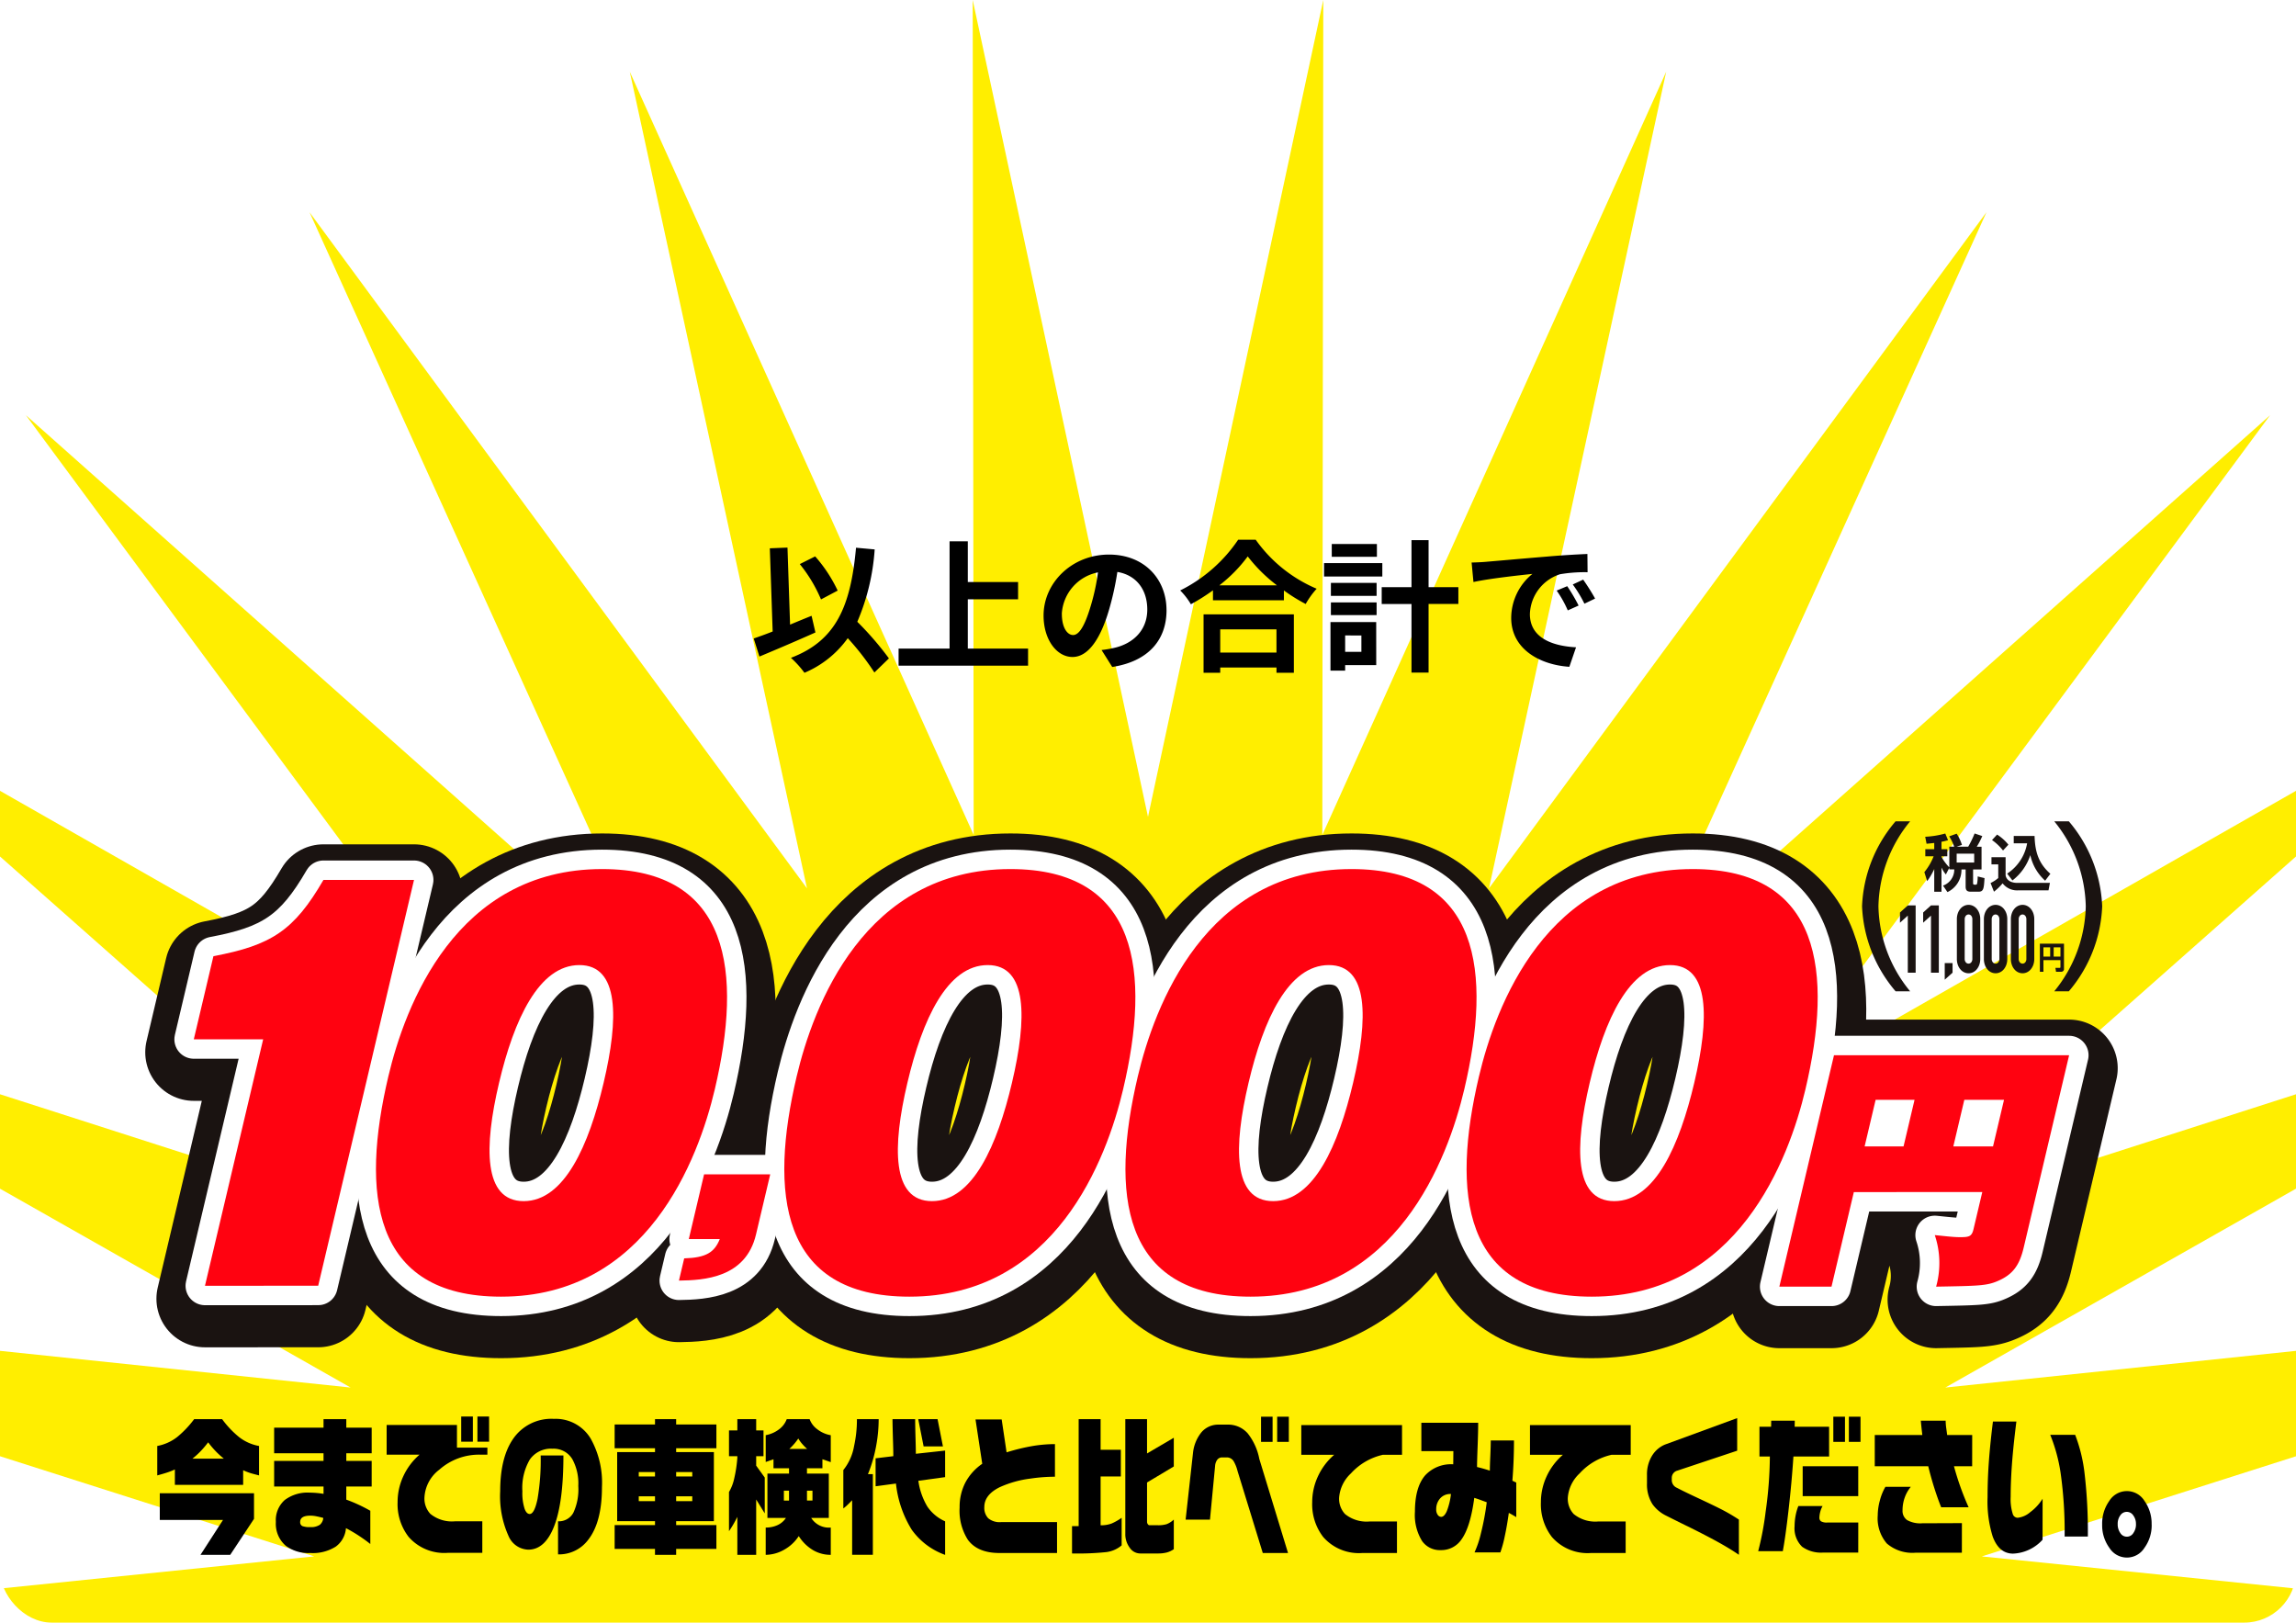
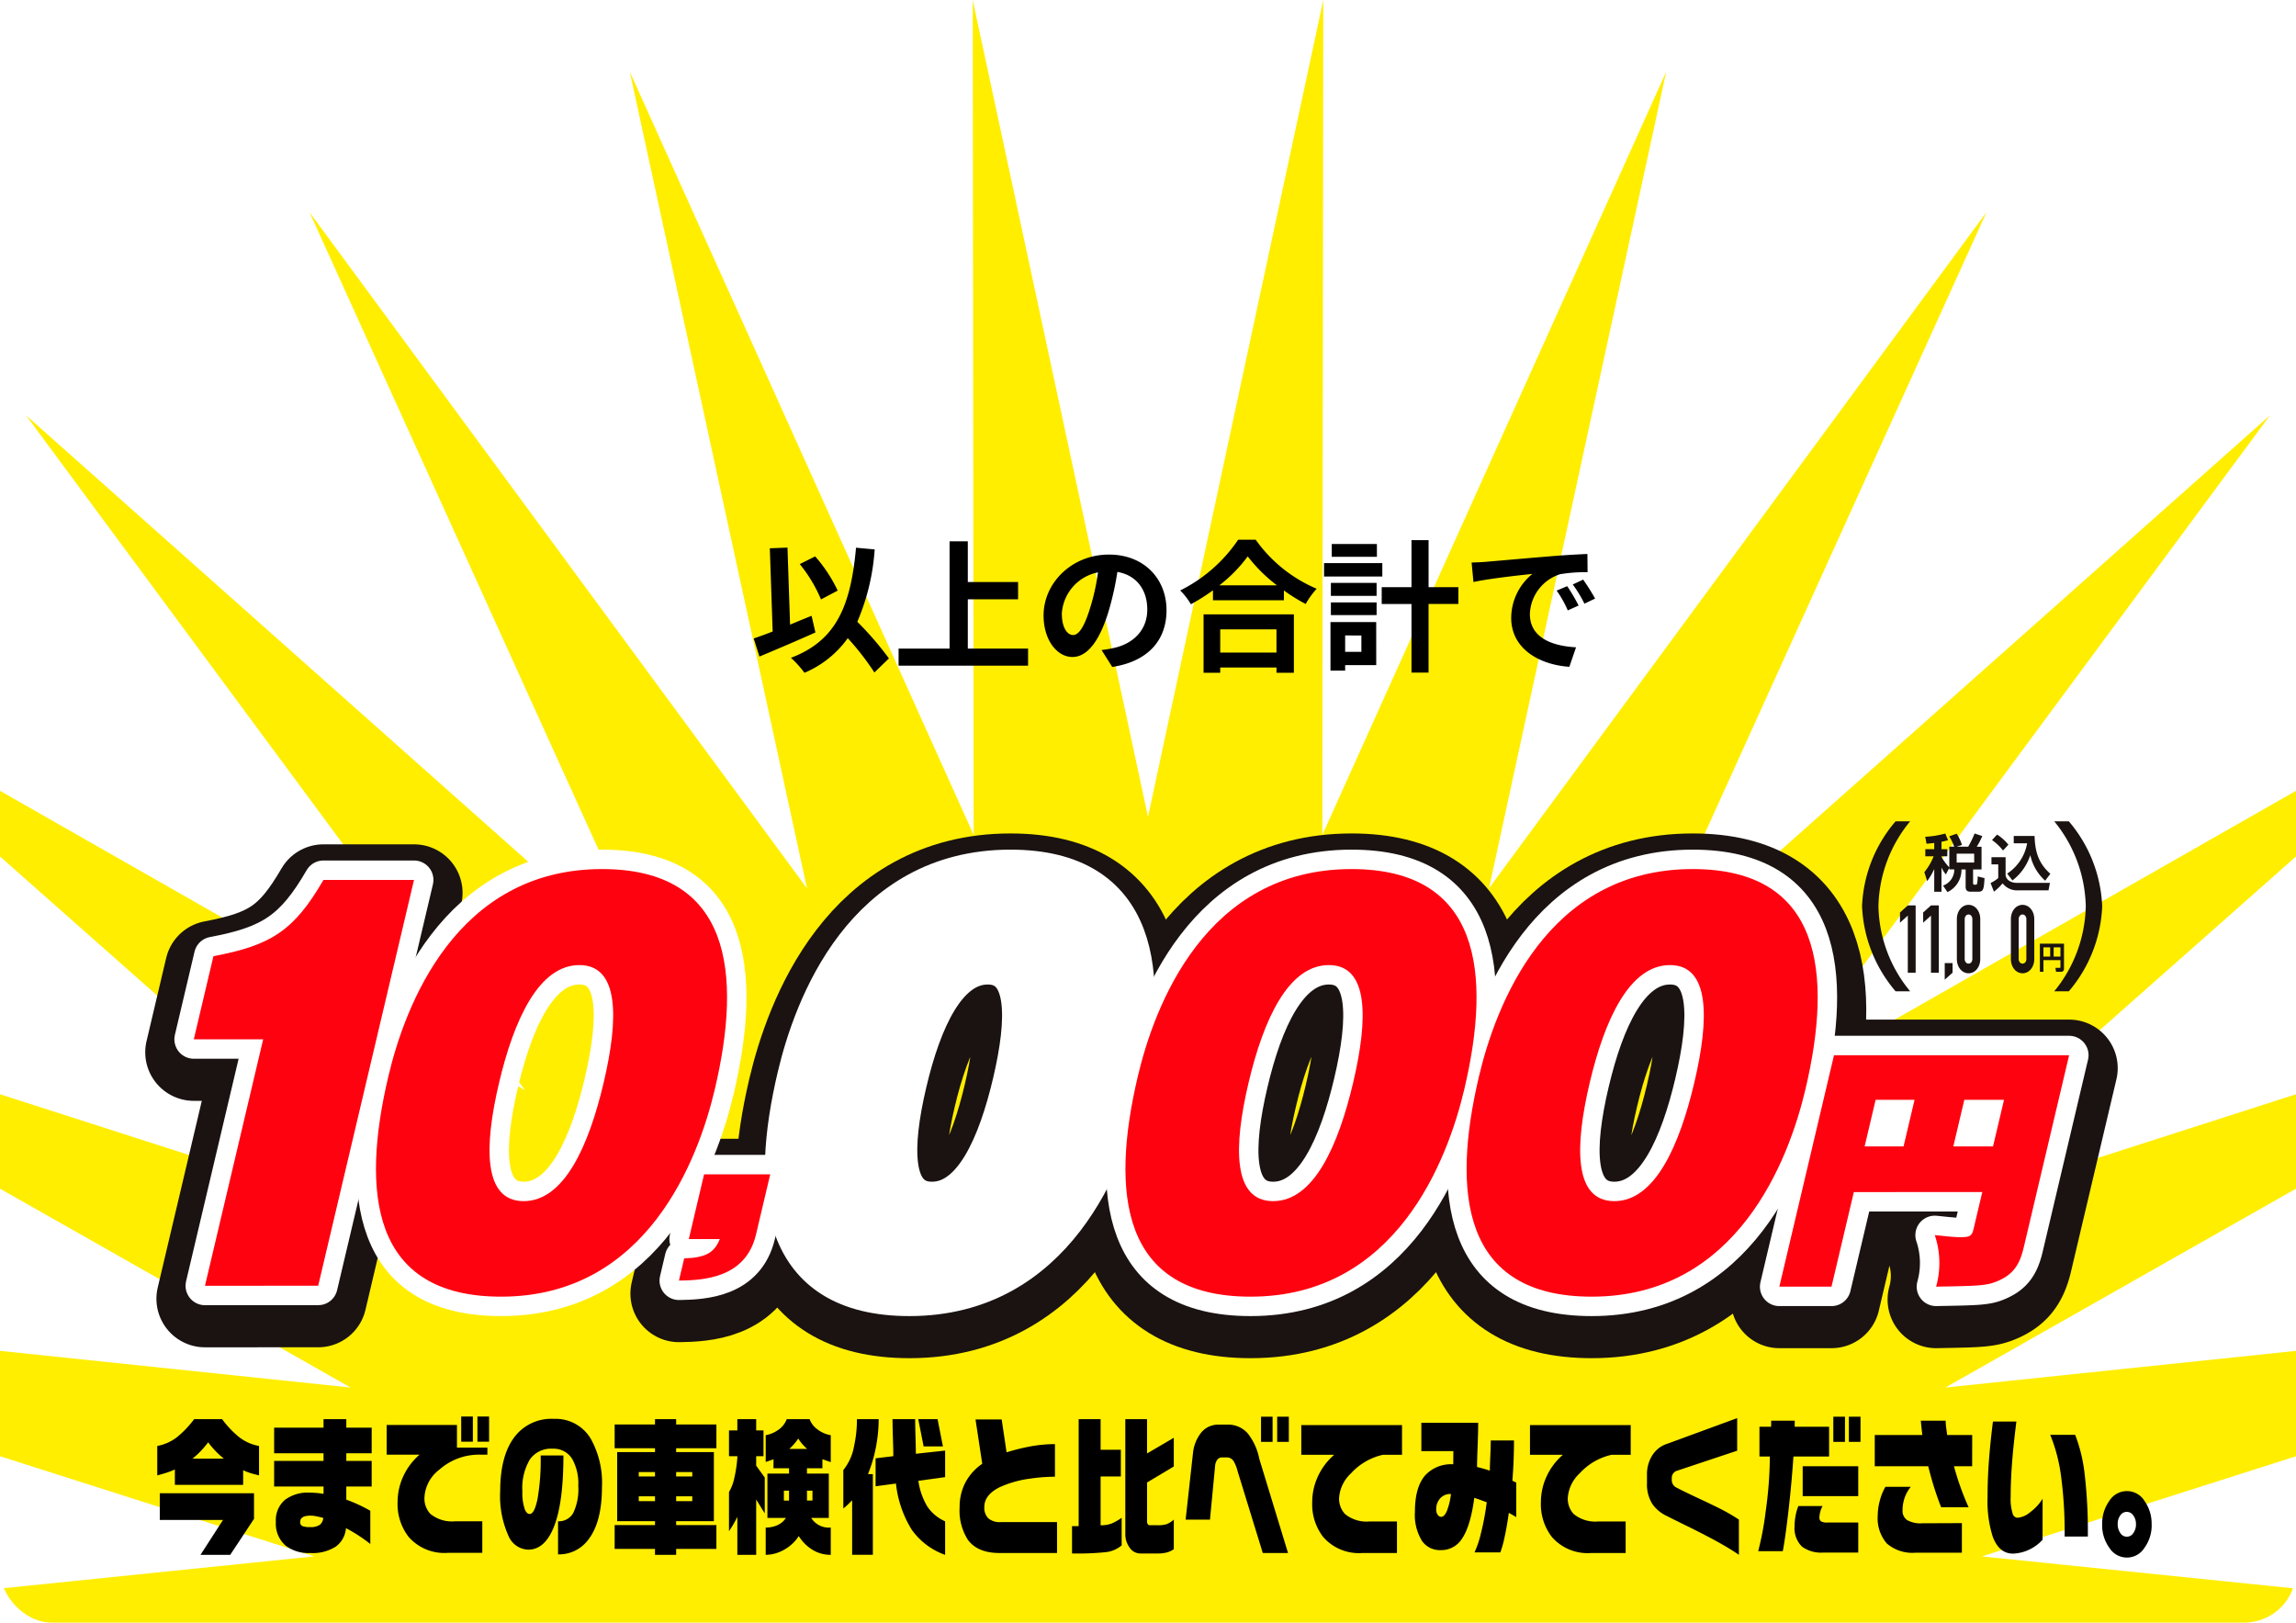
<svg xmlns="http://www.w3.org/2000/svg" width="354.625" height="250.589" viewBox="0 0 354.625 250.589">
  <defs>
    <clipPath id="clip-path">
      <rect id="長方形_3072" data-name="長方形 3072" width="354.625" height="250.589" rx="8" transform="translate(212.688 603.927)" fill="#fff" />
    </clipPath>
    <filter id="パス_26425" x="13.434" y="121.396" width="67.013" height="95.673" filterUnits="userSpaceOnUse">
      <feOffset dy="2" input="SourceAlpha" />
      <feGaussianBlur stdDeviation="3" result="blur" />
      <feFlood flood-opacity="0.4" />
      <feComposite operator="in" in2="blur" />
      <feComposite in="SourceGraphic" />
    </filter>
    <filter id="パス_26427" x="41.582" y="119.715" width="87.206" height="99.035" filterUnits="userSpaceOnUse">
      <feOffset dy="2" input="SourceAlpha" />
      <feGaussianBlur stdDeviation="3" result="blur-2" />
      <feFlood flood-opacity="0.4" />
      <feComposite operator="in" in2="blur-2" />
      <feComposite in="SourceGraphic" />
    </filter>
    <filter id="パス_26429" x="88.373" y="166.858" width="47.093" height="49.414" filterUnits="userSpaceOnUse">
      <feOffset dy="2" input="SourceAlpha" />
      <feGaussianBlur stdDeviation="3" result="blur-3" />
      <feFlood flood-opacity="0.4" />
      <feComposite operator="in" in2="blur-3" />
      <feComposite in="SourceGraphic" />
    </filter>
    <filter id="パス_26431" x="104.65" y="119.715" width="87.206" height="99.035" filterUnits="userSpaceOnUse">
      <feOffset dy="2" input="SourceAlpha" />
      <feGaussianBlur stdDeviation="3" result="blur-4" />
      <feFlood flood-opacity="0.4" />
      <feComposite operator="in" in2="blur-4" />
      <feComposite in="SourceGraphic" />
    </filter>
    <filter id="パス_26433" x="157.341" y="119.715" width="87.208" height="99.035" filterUnits="userSpaceOnUse">
      <feOffset dy="2" input="SourceAlpha" />
      <feGaussianBlur stdDeviation="3" result="blur-5" />
      <feFlood flood-opacity="0.4" />
      <feComposite operator="in" in2="blur-5" />
      <feComposite in="SourceGraphic" />
    </filter>
    <filter id="パス_26435" x="210.033" y="119.715" width="87.208" height="99.035" filterUnits="userSpaceOnUse">
      <feOffset dy="2" input="SourceAlpha" />
      <feGaussianBlur stdDeviation="3" result="blur-6" />
      <feFlood flood-opacity="0.4" />
      <feComposite operator="in" in2="blur-6" />
      <feComposite in="SourceGraphic" />
    </filter>
    <filter id="パス_26437" x="258.326" y="148.465" width="77.756" height="68.741" filterUnits="userSpaceOnUse">
      <feOffset dy="2" input="SourceAlpha" />
      <feGaussianBlur stdDeviation="3" result="blur-7" />
      <feFlood flood-opacity="0.4" />
      <feComposite operator="in" in2="blur-7" />
      <feComposite in="SourceGraphic" />
    </filter>
    <clipPath id="clip-path-2">
      <rect id="長方形_6498" data-name="長方形 6498" width="37.09" height="26.257" fill="none" />
    </clipPath>
    <clipPath id="clip-path-3">
      <rect id="長方形_6766" data-name="長方形 6766" width="308.042" height="21.782" fill="none" />
    </clipPath>
  </defs>
  <g id="グループ_8018" data-name="グループ 8018" transform="translate(-13.219 -99.995)">
    <g id="マスクグループ_246" data-name="マスクグループ 246" transform="translate(-199.469 -503.932)" clip-path="url(#clip-path)">
      <path id="パス_21749" data-name="パス 21749" d="M280.418,0,253.345,126.156,226.271,0l.15,128.944L173.309,11.087l27.365,126.1L123.843,32.78l53.386,117.736L80.037,64.126l77.074,104.23L43.8,103.755,141.2,189.927,16.732,149.942l113.454,64.344L0,200.661l124.557,39.7L24.7,250.589H481.988l-99.856-10.224,124.559-39.7L376.5,214.286l113.456-64.344L365.493,189.927l97.391-86.171-113.306,64.6,77.074-104.23-97.191,86.389L382.848,32.78l-76.831,104.4,27.366-126.1L280.27,128.944Z" transform="translate(136.655 603.927)" fill="#fe0" />
    </g>
    <path id="パス_30327" data-name="パス 30327" d="M-52.4-10.758a22.431,22.431,0,0,0-3.476-5.28l-2.376,1.188a22.42,22.42,0,0,1,3.278,5.456ZM-56.43-6.864c-1.1.44-2.222.9-3.322,1.364l-.4-11.9-2.728.11.44,12.848c-1.1.44-2.09.792-2.926,1.078l.88,2.794C-62-1.606-58.74-2.992-55.836-4.29ZM-44.484-.286A47.981,47.981,0,0,0-49.368-5.94a34.006,34.006,0,0,0,2.684-11.176l-2.882-.264C-50.38-8.338-52.646-3.014-59.62-.374a15.382,15.382,0,0,1,2.09,2.31A15.708,15.708,0,0,0-50.842-3.41a40.363,40.363,0,0,1,4.114,5.3ZM-32.3-1.8V-9.416h7.766v-2.662H-32.3V-18.37h-2.816V-1.8h-7.876V.836h20V-1.8Zm30.69-5.94c0-4.8-3.432-8.58-8.888-8.58-5.7,0-10.1,4.334-10.1,9.416,0,3.718,2.024,6.4,4.466,6.4,2.4,0,4.29-2.728,5.61-7.172A44.492,44.492,0,0,0-9.2-13.64c2.97.506,4.62,2.772,4.62,5.808,0,3.212-2.2,5.236-5.016,5.9a16.921,16.921,0,0,1-2.046.352l1.65,2.618C-4.444.176-1.606-3.1-1.606-7.744Zm-16.17.55a6.925,6.925,0,0,1,5.588-6.38A33.022,33.022,0,0,1-13.354-8.25c-.9,2.97-1.76,4.356-2.684,4.356C-16.9-3.894-17.776-4.972-17.776-7.194Zm33.154,2.42v3.586H6.688V-4.774ZM4.114,1.936H6.688V1.122h8.69v.814h2.684v-9.02H4.114ZM6.556-11.572a22.479,22.479,0,0,0,4.378-4.466,24.1,24.1,0,0,0,4.51,4.466Zm2.9-7.04A23.29,23.29,0,0,1,.506-10.78a10.683,10.683,0,0,1,1.65,2.134A30.652,30.652,0,0,0,5.566-10.8v1.54H16.522V-10.78a26.388,26.388,0,0,0,3.366,2.09,12.788,12.788,0,0,1,1.694-2.354,22.1,22.1,0,0,1-9.416-7.568Zm21.428.66H23.914v1.98h6.974ZM31.724-15h-9v2.068h9ZM28.49-3.828V-1.3H25.982v-2.53ZM30.778-5.9H23.716v7.5h2.266V.748h4.8Zm-7-1.078h7.062V-8.932H23.782Zm0-2.97h7.062v-2H23.782Zm19.69-1.342h-4.6v-7.26h-2.64v7.26h-4.6v2.6h4.6v10.6h2.64V-8.69h4.6Zm2.046-3.806.286,3.014c2.552-.55,7.04-1.034,9.108-1.254a8.8,8.8,0,0,0-3.278,6.8C51.634-1.76,55.99.7,60.61,1.012L61.644-2c-3.74-.2-7.128-1.5-7.128-5.126a6.685,6.685,0,0,1,4.664-6.16,22.855,22.855,0,0,1,4.246-.308L63.4-16.412c-1.562.066-3.96.2-6.226.4-4.026.33-7.656.66-9.5.814C47.256-15.158,46.4-15.114,45.518-15.092ZM60.28-11.44l-1.628.682A16.974,16.974,0,0,1,60.368-7.7l1.672-.748A27.306,27.306,0,0,0,60.28-11.44Zm2.464-1.012-1.606.748a19.354,19.354,0,0,1,1.8,2.97l1.65-.792A32.906,32.906,0,0,0,62.744-12.452Z" transform="translate(195 201.961)" />
    <g id="グループ_7956" data-name="グループ 7956" transform="translate(43.152 234.21)">
      <g id="グループ_7189" data-name="グループ 7189" transform="translate(0 0)">
        <path id="パス_26424" data-name="パス 26424" d="M9.226,71.778l8.988-38.063H7.5l3.032-12.841C19.486,19.2,23,16.9,27.524,9.1H41.513l-14.8,62.673Z" transform="translate(-7.5 -7.424)" fill="#1a1311" />
        <g transform="matrix(1, 0, 0, 1, -29.93, -134.21)" filter="url(#パス_26425)">
          <path id="パス_26425-2" data-name="パス 26425" d="M9.226,71.778l8.988-38.063H7.5l3.032-12.841C19.486,19.2,23,16.9,27.524,9.1H41.513l-14.8,62.673Z" transform="translate(22.43 126.79)" fill="none" stroke="#1a1311" stroke-linecap="round" stroke-linejoin="round" stroke-width="15" />
        </g>
        <path id="パス_26426" data-name="パス 26426" d="M86.7,41.512c-2.545,10.776-10.465,32.024-33.01,32.024-20.09,0-21.638-16.127-17.415-34.011C38.819,28.748,46.664,7.5,69.285,7.5,89.226,7.5,90.941,23.551,86.7,41.512M65.782,22.327c-6.251,0-10.1,8.407-12.407,18.19-2.328,9.859-2.453,18.267,3.8,18.267,6.325,0,10.094-8.714,12.35-18.267,2.347-9.936,2.435-18.19-3.74-18.19" transform="translate(-6.228 -7.5)" fill="#1a1311" />
        <g transform="matrix(1, 0, 0, 1, -29.93, -134.21)" filter="url(#パス_26427)">
-           <path id="パス_26427-2" data-name="パス 26427" d="M86.7,41.512c-2.545,10.776-10.465,32.024-33.01,32.024-20.09,0-21.638-16.127-17.415-34.011C38.819,28.748,46.664,7.5,69.285,7.5,89.226,7.5,90.941,23.551,86.7,41.512ZM65.782,22.327c-6.251,0-10.1,8.407-12.407,18.19-2.328,9.859-2.453,18.267,3.8,18.267,6.325,0,10.094-8.714,12.35-18.267C71.87,30.582,71.958,22.327,65.782,22.327Z" transform="translate(23.71 126.71)" fill="none" stroke="#1a1311" stroke-linecap="round" stroke-linejoin="round" stroke-width="15" />
-         </g>
+           </g>
        <path id="パス_26428" data-name="パス 26428" d="M80.567,62.51l2.361-10H93.144l-2.2,9.3c-1.587,6.716-8.059,7.062-11.9,7.113l.811-3.432c3.413-.1,4.677-.945,5.5-2.984Z" transform="translate(-4.112 -5.369)" fill="#1a1311" />
        <g transform="matrix(1, 0, 0, 1, -29.93, -134.21)" filter="url(#パス_26429)">
          <path id="パス_26429-2" data-name="パス 26429" d="M80.567,62.51l2.361-10H93.144l-2.2,9.3c-1.587,6.716-8.059,7.062-11.9,7.113l.811-3.432c3.413-.1,4.677-.945,5.5-2.984Z" transform="translate(25.82 128.85)" fill="none" stroke="#1a1311" stroke-linecap="round" stroke-linejoin="round" stroke-width="15" />
        </g>
        <path id="パス_26430" data-name="パス 26430" d="M146.916,41.512c-2.545,10.776-10.465,32.024-33.01,32.024-20.09,0-21.638-16.127-17.415-34.011C99.036,28.748,106.881,7.5,129.5,7.5c19.942,0,21.656,16.051,17.414,34.012M126,22.327c-6.251,0-10.1,8.407-12.407,18.19-2.328,9.859-2.453,18.267,3.8,18.267,6.325,0,10.094-8.714,12.35-18.267,2.347-9.936,2.435-18.19-3.74-18.19" transform="translate(-3.377 -7.5)" fill="#1a1311" />
        <g transform="matrix(1, 0, 0, 1, -29.93, -134.21)" filter="url(#パス_26431)">
          <path id="パス_26431-2" data-name="パス 26431" d="M146.916,41.512c-2.545,10.776-10.465,32.024-33.01,32.024-20.09,0-21.638-16.127-17.415-34.011C99.036,28.748,106.881,7.5,129.5,7.5,149.443,7.5,151.158,23.551,146.916,41.512ZM126,22.327c-6.251,0-10.1,8.407-12.407,18.19-2.328,9.859-2.453,18.267,3.8,18.267,6.325,0,10.094-8.714,12.35-18.267C132.087,30.582,132.175,22.327,126,22.327Z" transform="translate(26.56 126.71)" fill="none" stroke="#1a1311" stroke-linecap="round" stroke-linejoin="round" stroke-width="15" />
        </g>
        <path id="パス_26432" data-name="パス 26432" d="M197.226,41.512c-2.545,10.776-10.466,32.024-33.011,32.024-20.09,0-21.639-16.127-17.416-34.011C149.344,28.748,157.19,7.5,179.811,7.5c19.942,0,21.657,16.051,17.415,34.012M176.309,22.327c-6.251,0-10.1,8.407-12.407,18.19-2.328,9.859-2.453,18.267,3.8,18.267,6.325,0,10.094-8.714,12.35-18.267,2.347-9.936,2.435-18.19-3.74-18.19" transform="translate(-0.995 -7.5)" fill="#1a1311" />
        <g transform="matrix(1, 0, 0, 1, -29.93, -134.21)" filter="url(#パス_26433)">
          <path id="パス_26433-2" data-name="パス 26433" d="M197.226,41.512c-2.545,10.776-10.466,32.024-33.011,32.024-20.09,0-21.639-16.127-17.416-34.011C149.344,28.748,157.19,7.5,179.811,7.5,199.752,7.5,201.468,23.551,197.226,41.512ZM176.309,22.327c-6.251,0-10.1,8.407-12.407,18.19-2.328,9.859-2.453,18.267,3.8,18.267,6.325,0,10.094-8.714,12.35-18.267C182.4,30.582,182.484,22.327,176.309,22.327Z" transform="translate(28.94 126.71)" fill="none" stroke="#1a1311" stroke-linecap="round" stroke-linejoin="round" stroke-width="15" />
        </g>
        <path id="パス_26434" data-name="パス 26434" d="M247.536,41.512c-2.545,10.776-10.466,32.024-33.011,32.024-20.09,0-21.639-16.127-17.416-34.011C199.654,28.748,207.5,7.5,230.121,7.5c19.942,0,21.657,16.051,17.415,34.012M226.618,22.327c-6.251,0-10.1,8.407-12.407,18.19-2.328,9.859-2.453,18.267,3.8,18.267,6.325,0,10.094-8.714,12.35-18.267,2.347-9.936,2.435-18.19-3.74-18.19" transform="translate(1.388 -7.5)" fill="#1a1311" />
        <g transform="matrix(1, 0, 0, 1, -29.93, -134.21)" filter="url(#パス_26435)">
          <path id="パス_26435-2" data-name="パス 26435" d="M247.536,41.512c-2.545,10.776-10.466,32.024-33.011,32.024-20.09,0-21.639-16.127-17.416-34.011C199.654,28.748,207.5,7.5,230.121,7.5,250.062,7.5,251.778,23.551,247.536,41.512ZM226.618,22.327c-6.251,0-10.1,8.407-12.407,18.19-2.328,9.859-2.453,18.267,3.8,18.267,6.325,0,10.094-8.714,12.35-18.267C232.706,30.582,232.794,22.327,226.618,22.327Z" transform="translate(31.32 126.71)" fill="none" stroke="#1a1311" stroke-linecap="round" stroke-linejoin="round" stroke-width="15" />
        </g>
        <path id="パス_26436" data-name="パス 26436" d="M254.493,56.083l-3.45,14.607h-8.056l8.441-35.741h36.316l-7.012,29.69c-.648,2.747-1.682,4.18-4,5.175-1.733.757-3.083.757-9.531.876a13.53,13.53,0,0,0-.205-7.96c1.6.159,2.91.318,3.849.318,1.433,0,1.86-.08,2.132-1.235l1.354-5.731Zm9.377-14.248h-6.012l-1.7,7.2h6.012Zm5.987,7.2h6.133l1.7-7.2h-6.133Z" transform="translate(1.906 -6.2)" fill="#1a1311" />
        <g transform="matrix(1, 0, 0, 1, -29.93, -134.21)" filter="url(#パス_26437)">
          <path id="パス_26437-2" data-name="パス 26437" d="M254.493,56.083l-3.45,14.607h-8.056l8.441-35.741h36.316l-7.012,29.69c-.648,2.747-1.682,4.18-4,5.175-1.733.757-3.083.757-9.531.876a13.53,13.53,0,0,0-.205-7.96c1.6.159,2.91.318,3.849.318,1.433,0,1.86-.08,2.132-1.235l1.354-5.731Zm9.377-14.248h-6.012l-1.7,7.2h6.012Zm5.987,7.2h6.133l1.7-7.2h-6.133Z" transform="translate(31.84 128.01)" fill="none" stroke="#1a1311" stroke-linecap="round" stroke-linejoin="round" stroke-width="15" />
        </g>
        <path id="パス_26438" data-name="パス 26438" d="M9.226,71.778l8.988-38.063H7.5l3.032-12.841C19.486,19.2,23,16.9,27.524,9.1H41.513l-14.8,62.673Z" transform="translate(-7.5 -7.424)" fill="#fff" />
        <path id="パス_26439" data-name="パス 26439" d="M9.226,71.778l8.988-38.063H7.5l3.032-12.841C19.486,19.2,23,16.9,27.524,9.1H41.513l-14.8,62.673Z" transform="translate(-7.5 -7.424)" fill="none" stroke="#fff" stroke-linecap="round" stroke-linejoin="round" stroke-width="6" />
        <path id="パス_26440" data-name="パス 26440" d="M86.7,41.512c-2.545,10.776-10.465,32.024-33.01,32.024-20.09,0-21.638-16.127-17.415-34.011C38.819,28.748,46.664,7.5,69.285,7.5,89.226,7.5,90.941,23.551,86.7,41.512M65.782,22.327c-6.251,0-10.1,8.407-12.407,18.19-2.328,9.859-2.453,18.267,3.8,18.267,6.325,0,10.094-8.714,12.35-18.267,2.347-9.936,2.435-18.19-3.74-18.19" transform="translate(-6.228 -7.5)" fill="#fff" />
        <path id="パス_26441" data-name="パス 26441" d="M86.7,41.512c-2.545,10.776-10.465,32.024-33.01,32.024-20.09,0-21.638-16.127-17.415-34.011C38.819,28.748,46.664,7.5,69.285,7.5,89.226,7.5,90.941,23.551,86.7,41.512ZM65.782,22.327c-6.251,0-10.1,8.407-12.407,18.19-2.328,9.859-2.453,18.267,3.8,18.267,6.325,0,10.094-8.714,12.35-18.267C71.87,30.582,71.958,22.327,65.782,22.327Z" transform="translate(-6.228 -7.5)" fill="none" stroke="#fff" stroke-linecap="round" stroke-linejoin="round" stroke-width="6" />
        <path id="パス_26442" data-name="パス 26442" d="M80.567,62.51l2.361-10H93.144l-2.2,9.3c-1.587,6.716-8.059,7.062-11.9,7.113l.811-3.432c3.413-.1,4.677-.945,5.5-2.984Z" transform="translate(-4.112 -5.369)" fill="#fff" />
        <path id="パス_26443" data-name="パス 26443" d="M80.567,62.51l2.361-10H93.144l-2.2,9.3c-1.587,6.716-8.059,7.062-11.9,7.113l.811-3.432c3.413-.1,4.677-.945,5.5-2.984Z" transform="translate(-4.112 -5.369)" fill="none" stroke="#fff" stroke-linecap="round" stroke-linejoin="round" stroke-width="6" />
        <path id="パス_26444" data-name="パス 26444" d="M146.916,41.512c-2.545,10.776-10.465,32.024-33.01,32.024-20.09,0-21.638-16.127-17.415-34.011C99.036,28.748,106.881,7.5,129.5,7.5c19.942,0,21.656,16.051,17.414,34.012M126,22.327c-6.251,0-10.1,8.407-12.407,18.19-2.328,9.859-2.453,18.267,3.8,18.267,6.325,0,10.094-8.714,12.35-18.267,2.347-9.936,2.435-18.19-3.74-18.19" transform="translate(-3.377 -7.5)" fill="#fff" />
        <path id="パス_26445" data-name="パス 26445" d="M146.916,41.512c-2.545,10.776-10.465,32.024-33.01,32.024-20.09,0-21.638-16.127-17.415-34.011C99.036,28.748,106.881,7.5,129.5,7.5,149.443,7.5,151.158,23.551,146.916,41.512ZM126,22.327c-6.251,0-10.1,8.407-12.407,18.19-2.328,9.859-2.453,18.267,3.8,18.267,6.325,0,10.094-8.714,12.35-18.267C132.087,30.582,132.175,22.327,126,22.327Z" transform="translate(-3.377 -7.5)" fill="none" stroke="#fff" stroke-linecap="round" stroke-linejoin="round" stroke-width="6" />
        <path id="パス_26446" data-name="パス 26446" d="M197.226,41.512c-2.545,10.776-10.466,32.024-33.011,32.024-20.09,0-21.639-16.127-17.416-34.011C149.344,28.748,157.19,7.5,179.811,7.5c19.942,0,21.657,16.051,17.415,34.012M176.309,22.327c-6.251,0-10.1,8.407-12.407,18.19-2.328,9.859-2.453,18.267,3.8,18.267,6.325,0,10.094-8.714,12.35-18.267,2.347-9.936,2.435-18.19-3.74-18.19" transform="translate(-0.995 -7.5)" fill="#fff" />
        <path id="パス_26447" data-name="パス 26447" d="M197.226,41.512c-2.545,10.776-10.466,32.024-33.011,32.024-20.09,0-21.639-16.127-17.416-34.011C149.344,28.748,157.19,7.5,179.811,7.5,199.752,7.5,201.468,23.551,197.226,41.512ZM176.309,22.327c-6.251,0-10.1,8.407-12.407,18.19-2.328,9.859-2.453,18.267,3.8,18.267,6.325,0,10.094-8.714,12.35-18.267C182.4,30.582,182.484,22.327,176.309,22.327Z" transform="translate(-0.995 -7.5)" fill="none" stroke="#fff" stroke-linecap="round" stroke-linejoin="round" stroke-width="6" />
        <path id="パス_26448" data-name="パス 26448" d="M247.536,41.512c-2.545,10.776-10.466,32.024-33.011,32.024-20.09,0-21.639-16.127-17.416-34.011C199.654,28.748,207.5,7.5,230.121,7.5c19.942,0,21.657,16.051,17.415,34.012M226.618,22.327c-6.251,0-10.1,8.407-12.407,18.19-2.328,9.859-2.453,18.267,3.8,18.267,6.325,0,10.094-8.714,12.35-18.267,2.347-9.936,2.435-18.19-3.74-18.19" transform="translate(1.388 -7.5)" fill="#fff" />
        <path id="パス_26449" data-name="パス 26449" d="M247.536,41.512c-2.545,10.776-10.466,32.024-33.011,32.024-20.09,0-21.639-16.127-17.416-34.011C199.654,28.748,207.5,7.5,230.121,7.5,250.062,7.5,251.778,23.551,247.536,41.512ZM226.618,22.327c-6.251,0-10.1,8.407-12.407,18.19-2.328,9.859-2.453,18.267,3.8,18.267,6.325,0,10.094-8.714,12.35-18.267C232.706,30.582,232.794,22.327,226.618,22.327Z" transform="translate(1.388 -7.5)" fill="none" stroke="#fff" stroke-linecap="round" stroke-linejoin="round" stroke-width="6" />
        <path id="パス_26450" data-name="パス 26450" d="M254.493,56.083l-3.45,14.607h-8.056l8.441-35.741h36.316l-7.012,29.69c-.648,2.747-1.682,4.18-4,5.175-1.733.757-3.083.757-9.531.876a13.53,13.53,0,0,0-.205-7.96c1.6.159,2.91.318,3.849.318,1.433,0,1.86-.08,2.132-1.235l1.354-5.731Zm9.377-14.248h-6.012l-1.7,7.2h6.012Zm5.987,7.2h6.133l1.7-7.2h-6.133Z" transform="translate(1.906 -6.2)" fill="#fff" />
        <path id="パス_26451" data-name="パス 26451" d="M254.493,56.083l-3.45,14.607h-8.056l8.441-35.741h36.316l-7.012,29.69c-.648,2.747-1.682,4.18-4,5.175-1.733.757-3.083.757-9.531.876a13.53,13.53,0,0,0-.205-7.96c1.6.159,2.91.318,3.849.318,1.433,0,1.86-.08,2.132-1.235l1.354-5.731Zm9.377-14.248h-6.012l-1.7,7.2h6.012Zm5.987,7.2h6.133l1.7-7.2h-6.133Z" transform="translate(1.906 -6.2)" fill="none" stroke="#fff" stroke-linecap="round" stroke-linejoin="round" stroke-width="6" />
        <path id="パス_26452" data-name="パス 26452" d="M9.226,71.778l8.988-38.063H7.5l3.032-12.841C19.486,19.2,23,16.9,27.524,9.1H41.513l-14.8,62.673Z" transform="translate(-7.5 -7.424)" fill="#ff0210" />
        <path id="パス_26453" data-name="パス 26453" d="M86.7,41.512c-2.545,10.776-10.465,32.024-33.01,32.024-20.09,0-21.638-16.127-17.415-34.011C38.819,28.748,46.664,7.5,69.285,7.5,89.226,7.5,90.941,23.551,86.7,41.512M65.782,22.327c-6.251,0-10.1,8.407-12.407,18.19-2.328,9.859-2.453,18.267,3.8,18.267,6.325,0,10.094-8.714,12.35-18.267,2.347-9.936,2.435-18.19-3.74-18.19" transform="translate(-6.228 -7.5)" fill="#ff0210" />
        <path id="パス_26454" data-name="パス 26454" d="M80.567,62.51l2.361-10H93.144l-2.2,9.3c-1.587,6.716-8.059,7.062-11.9,7.113l.811-3.432c3.413-.1,4.677-.945,5.5-2.984Z" transform="translate(-4.112 -5.369)" fill="#ff0210" />
-         <path id="パス_26455" data-name="パス 26455" d="M146.916,41.512c-2.545,10.776-10.465,32.024-33.01,32.024-20.09,0-21.638-16.127-17.415-34.011C99.036,28.748,106.881,7.5,129.5,7.5c19.942,0,21.656,16.051,17.414,34.012M126,22.327c-6.251,0-10.1,8.407-12.407,18.19-2.328,9.859-2.453,18.267,3.8,18.267,6.325,0,10.094-8.714,12.35-18.267,2.347-9.936,2.435-18.19-3.74-18.19" transform="translate(-3.377 -7.5)" fill="#ff0210" />
        <path id="パス_26456" data-name="パス 26456" d="M197.226,41.512c-2.545,10.776-10.466,32.024-33.011,32.024-20.09,0-21.639-16.127-17.416-34.011C149.344,28.748,157.19,7.5,179.811,7.5c19.942,0,21.657,16.051,17.415,34.012M176.309,22.327c-6.251,0-10.1,8.407-12.407,18.19-2.328,9.859-2.453,18.267,3.8,18.267,6.325,0,10.094-8.714,12.35-18.267,2.347-9.936,2.435-18.19-3.74-18.19" transform="translate(-0.995 -7.5)" fill="#ff0210" />
        <path id="パス_26457" data-name="パス 26457" d="M247.536,41.512c-2.545,10.776-10.466,32.024-33.011,32.024-20.09,0-21.639-16.127-17.416-34.011C199.654,28.748,207.5,7.5,230.121,7.5c19.942,0,21.657,16.051,17.415,34.012M226.618,22.327c-6.251,0-10.1,8.407-12.407,18.19-2.328,9.859-2.453,18.267,3.8,18.267,6.325,0,10.094-8.714,12.35-18.267,2.347-9.936,2.435-18.19-3.74-18.19" transform="translate(1.388 -7.5)" fill="#ff0210" />
        <path id="パス_26458" data-name="パス 26458" d="M254.493,56.083l-3.45,14.607h-8.056l8.441-35.741h36.316l-7.012,29.69c-.648,2.747-1.682,4.18-4,5.175-1.733.757-3.083.757-9.531.876a13.53,13.53,0,0,0-.205-7.96c1.6.159,2.91.318,3.849.318,1.433,0,1.86-.08,2.132-1.235l1.354-5.731Zm9.377-14.248h-6.012l-1.7,7.2h6.012Zm5.987,7.2h6.133l1.7-7.2h-6.133Z" transform="translate(1.906 -6.2)" fill="#ff0210" />
      </g>
    </g>
    <g id="グループ_7957" data-name="グループ 7957" transform="translate(300.819 226.832)">
      <g id="グループ_7284" data-name="グループ 7284" transform="translate(0 0)" clip-path="url(#clip-path-2)">
        <path id="パス_26711" data-name="パス 26711" d="M7.431,0a21.248,21.248,0,0,0-4.9,13.127,21.244,21.244,0,0,0,4.9,13.13H5.183A21.584,21.584,0,0,1,0,13.127,21.41,21.41,0,0,1,5.183,0Z" transform="translate(0 0.001)" fill="#1a1311" />
        <path id="パス_26712" data-name="パス 26712" d="M14.752,0a21.515,21.515,0,0,1,5.154,13.127,21.526,21.526,0,0,1-5.154,13.13H12.5a21.385,21.385,0,0,0,4.87-13.13A21.389,21.389,0,0,0,12.5,0Z" transform="translate(17.184 0.001)" fill="#1a1311" />
        <path id="パス_26713" data-name="パス 26713" d="M7.906,6.1,7.375,7.124A5.081,5.081,0,0,1,6.7,6.051V9.79H5.58V6.272A9.912,9.912,0,0,1,4.487,8.15L4.053,6.763A9.068,9.068,0,0,0,5.485,4.315H4.2V3.223H5.58V2.257c-.57.066-.883.095-1.187.121L4.184,1.3a14.17,14.17,0,0,0,3.1-.5L7.716,1.83A10.029,10.029,0,0,1,6.7,2.074V3.223h.9V4.315H6.7V4.41A7.754,7.754,0,0,0,7.906,6.025V2.836h.757a7.4,7.4,0,0,0-.776-1.6L9.044.823A7.179,7.179,0,0,1,9.86,2.561l-.836.275h1.8A15.763,15.763,0,0,0,11.814.792l1.187.4a11.624,11.624,0,0,1-.852,1.645h.738V6.345H11.579V8.482c0,.161.085.218.235.218h.173a.194.194,0,0,0,.207-.152,5.259,5.259,0,0,0,.095-1.121l1.057.259c-.1,1.66-.154,2.1-.943,2.1H11.247c-.579,0-.817-.19-.817-.8V6.345H9.784a3.793,3.793,0,0,1-2.163,3.5L6.938,8.843a2.612,2.612,0,0,0,1.736-2.5H7.906Zm1.137-.817H11.75V3.907H9.044Z" transform="translate(5.57 1.089)" fill="#1a1311" />
        <path id="パス_26714" data-name="パス 26714" d="M8.5,4.359h2.182v2.78c.078.579.6,1.187,1.814,1.187h5.031l-.218,1.147H12.669a2.824,2.824,0,0,1-2.448-1.08A8.493,8.493,0,0,1,8.885,9.682L8.36,8.343a5.249,5.249,0,0,0,1.187-.769V5.468H8.5ZM9.367.864a7.024,7.024,0,0,1,1.747,1.558l-.829.9a7.95,7.95,0,0,0-1.7-1.612Zm1.558,6.028A7.039,7.039,0,0,0,14.008,2.21H11.94V1.073h3.217c.074,2.619.7,4.3,2.441,5.848l-.807,1.061A7.368,7.368,0,0,1,14.5,4.034a8.072,8.072,0,0,1-2.761,3.91Z" transform="translate(11.489 1.188)" fill="#1a1311" />
        <path id="パス_26715" data-name="パス 26715" d="M3.676,15.863V7.047L2.468,8.142V6.565L3.676,5.471H4.887V15.863Z" transform="translate(3.391 7.519)" fill="#1a1311" />
        <path id="パス_26716" data-name="パス 26716" d="M5.184,15.863V7.047L3.975,8.142V6.565L5.184,5.471H6.395V15.863Z" transform="translate(5.463 7.519)" fill="#1a1311" />
        <path id="パス_26717" data-name="パス 26717" d="M5.379,11.79V9.221H6.587v1.489Z" transform="translate(7.392 12.672)" fill="#1a1311" />
        <path id="パス_26718" data-name="パス 26718" d="M6.168,7.668a2.7,2.7,0,0,1,.15-.935,2.164,2.164,0,0,1,.4-.7,1.69,1.69,0,0,1,.575-.444,1.582,1.582,0,0,1,1.363,0,1.713,1.713,0,0,1,.575.444,2.254,2.254,0,0,1,.4.7,2.7,2.7,0,0,1,.15.935v6.1a2.733,2.733,0,0,1-.15.935,2.269,2.269,0,0,1-.4.7,1.69,1.69,0,0,1-.575.446,1.6,1.6,0,0,1-1.363,0,1.668,1.668,0,0,1-.575-.446,2.177,2.177,0,0,1-.4-.7,2.733,2.733,0,0,1-.15-.935Zm1.208,6.1a.828.828,0,0,0,.166.532.538.538,0,0,0,.855,0,.827.827,0,0,0,.164-.532v-6.1A.833.833,0,0,0,8.4,7.134a.538.538,0,0,0-.855,0,.835.835,0,0,0-.166.534Z" transform="translate(8.476 7.469)" fill="#1a1311" />
-         <path id="パス_26719" data-name="パス 26719" d="M7.926,7.668a2.7,2.7,0,0,1,.15-.935,2.164,2.164,0,0,1,.4-.7,1.69,1.69,0,0,1,.575-.444,1.582,1.582,0,0,1,1.363,0,1.713,1.713,0,0,1,.575.444,2.254,2.254,0,0,1,.4.7,2.7,2.7,0,0,1,.15.935v6.1a2.732,2.732,0,0,1-.15.935,2.269,2.269,0,0,1-.4.7,1.69,1.69,0,0,1-.575.446,1.6,1.6,0,0,1-1.363,0,1.668,1.668,0,0,1-.575-.446,2.177,2.177,0,0,1-.4-.7,2.733,2.733,0,0,1-.15-.935Zm1.208,6.1A.828.828,0,0,0,9.3,14.3a.538.538,0,0,0,.855,0,.827.827,0,0,0,.164-.532v-6.1a.833.833,0,0,0-.164-.534.538.538,0,0,0-.855,0,.835.835,0,0,0-.166.534Z" transform="translate(10.892 7.469)" fill="#1a1311" />
        <path id="パス_26720" data-name="パス 26720" d="M9.682,7.668a2.7,2.7,0,0,1,.15-.935,2.164,2.164,0,0,1,.4-.7,1.69,1.69,0,0,1,.575-.444,1.582,1.582,0,0,1,1.363,0,1.713,1.713,0,0,1,.575.444,2.254,2.254,0,0,1,.4.7,2.7,2.7,0,0,1,.15.935v6.1a2.733,2.733,0,0,1-.15.935,2.269,2.269,0,0,1-.4.7,1.69,1.69,0,0,1-.575.446,1.6,1.6,0,0,1-1.363,0,1.668,1.668,0,0,1-.575-.446,2.177,2.177,0,0,1-.4-.7,2.733,2.733,0,0,1-.15-.935Zm1.208,6.1a.828.828,0,0,0,.166.532.538.538,0,0,0,.855,0,.827.827,0,0,0,.164-.532v-6.1a.833.833,0,0,0-.164-.534.538.538,0,0,0-.855,0,.835.835,0,0,0-.166.534Z" transform="translate(13.305 7.469)" fill="#1a1311" />
        <path id="パス_26721" data-name="パス 26721" d="M14.745,10.5H12.119V12.3h-.551V7.961h3.725v3.875a.416.416,0,0,1-.415.461h-.814l-.095-.6h.643c.114,0,.133-.062.133-.138Zm-2.626-.548h1.04V8.526h-1.04Zm1.579,0h1.047V8.526H13.7Z" transform="translate(15.897 10.941)" fill="#1a1311" />
      </g>
    </g>
    <g id="グループ_8005" data-name="グループ 8005" transform="translate(37.51 318.759)">
      <g id="グループ_7995" data-name="グループ 7995" transform="translate(0 0)" clip-path="url(#clip-path-3)">
        <path id="パス_30092" data-name="パス 30092" d="M10.014.674a14.848,14.848,0,0,0,2.632,2.779,7.019,7.019,0,0,0,3.073,1.366V9.363q-.919-.235-1.236-.329a9.677,9.677,0,0,1-1.218-.471v2.261H2.72V8.445a10.671,10.671,0,0,1-1.3.506q-.7.224-1.422.412V4.819A7.14,7.14,0,0,0,3.055,3.453,15.784,15.784,0,0,0,5.7.674Zm4.928,11.444v3.957l-3.674,5.557H6.676l3.479-5.393H.389V12.118ZM5.44,6.773h4.839A13.625,13.625,0,0,1,9.016,5.619,14.3,14.3,0,0,1,7.859,4.253a15.069,15.069,0,0,1-1.121,1.33,12.871,12.871,0,0,1-1.3,1.189" transform="translate(0 -0.273)" />
        <path id="パス_30093" data-name="パス 30093" d="M45.419,11.082H41.5v2.025a23.637,23.637,0,0,1,3.709,1.719v5.133q-.724-.588-1.722-1.248a22.969,22.969,0,0,0-2.04-1.2,3.886,3.886,0,0,1-1.572,2.85,6.672,6.672,0,0,1-3.956.989,5.787,5.787,0,0,1-3.779-1.13,4.477,4.477,0,0,1-1.519-3.674,4.148,4.148,0,0,1,1.369-3.379,5.857,5.857,0,0,1,3.859-1.142,13.724,13.724,0,0,1,2.137.188v-1.13H30.354V7.125h7.629V5.948H30.354V1.992h7.629V.674H41.5V1.992h3.92V5.948H41.5V7.125h3.92Zm-7.47,4.85q-.618-.164-1.1-.259a4.725,4.725,0,0,0-.9-.094q-1.573,0-1.572.966a.649.649,0,0,0,.318.636,3.081,3.081,0,0,0,1.236.164,2.409,2.409,0,0,0,1.475-.353,1.519,1.519,0,0,0,.539-1.06" transform="translate(-12.304 -0.273)" />
        <path id="パス_30094" data-name="パス 30094" d="M75.138,5.888H74.1A9.262,9.262,0,0,0,67.7,8.218a5.744,5.744,0,0,0-2.278,4.239,3.462,3.462,0,0,0,.9,2.567,5.27,5.27,0,0,0,3.832,1.154h4.2v4.874H68.992A7.31,7.31,0,0,1,62.97,18.58a8.263,8.263,0,0,1-1.7-5.369,9.445,9.445,0,0,1,.883-3.991,9.806,9.806,0,0,1,2.508-3.332H59.579V1.3H70.44V4.8h4.7Zm-2.243-2h-1.8V0h1.8Zm2.508,0H73.6V0h1.8Z" transform="translate(-24.151 0)" />
        <path id="パス_30095" data-name="パス 30095" d="M104.788,11.144q0,5.416-2.119,8.124a5.63,5.63,0,0,1-4.663,2.261v-5.11a2.55,2.55,0,0,0,2.358-1.306,8.532,8.532,0,0,0,.768-4.156,7.815,7.815,0,0,0-.9-4.1A3.356,3.356,0,0,0,97.159,5.21a3.97,3.97,0,0,0-3.514,1.672,8.65,8.65,0,0,0-1.148,4.9,7.9,7.9,0,0,0,.353,2.732q.3.777.777.777.724,0,1.21-2.32a35.086,35.086,0,0,0,.485-6.722h3.514q0,7.205-1.413,10.879T93.4,20.8a3.435,3.435,0,0,1-3.055-2.142A14.892,14.892,0,0,1,89.07,11.78q0-5.086,1.908-7.959A7.143,7.143,0,0,1,97.353.6a6.307,6.307,0,0,1,5.687,3.037,13.928,13.928,0,0,1,1.748,7.512" transform="translate(-36.105 -0.241)" />
        <path id="パス_30096" data-name="パス 30096" d="M128.3.674V1.5h6.216V5.171H128.3v.589h5.828V16.427H128.3v.612h6.216v3.674H128.3v.919h-3.268v-.919H118.8V17.039h6.235v-.612h-5.845V5.761h5.845V5.171H118.8V1.5h6.235V.674Zm-5.775,8.854h2.508V8.846h-2.508Zm0,3.815h2.508v-.754h-2.508ZM128.3,9.528h2.49V8.846H128.3Zm0,3.815h2.49v-.754H128.3Z" transform="translate(-48.157 -0.273)" />
        <path id="パス_30097" data-name="パス 30097" d="M149.79,6.4H148.5V2.416h1.29V.674H152.7V2.416h1.13V6.4H152.7v1.46l1.324,1.836v5.534L152.7,13.084v8.548H149.79V15.768a17.92,17.92,0,0,1-1.29,2.213V11.93a6.914,6.914,0,0,0,.813-2.12,20.523,20.523,0,0,0,.477-3.155Zm4.38-3.25a4.816,4.816,0,0,0,2.066-.906A3.44,3.44,0,0,0,157.42.674h3.532a3.37,3.37,0,0,0,1.183,1.56,4.643,4.643,0,0,0,2.084.922V7.314l-1.289-.448v1.39h-2.385V9.08h3.373v6.852H161.2a3.227,3.227,0,0,0,3.02,1.484v4.215a5.331,5.331,0,0,1-2.782-.753,6.643,6.643,0,0,1-2.163-2.143,6.369,6.369,0,0,1-2.323,2.143,5.85,5.85,0,0,1-2.781.753V17.416a4.252,4.252,0,0,0,1.854-.388,3.048,3.048,0,0,0,1.272-1.1h-2.861V9.08h3.338V8.256h-2.4V6.867l-1.2.424Zm2.808,10.1h.794V11.718h-.794Zm.847-7.982h2.738a8.339,8.339,0,0,1-.724-.73,5.811,5.811,0,0,1-.635-.871,9.039,9.039,0,0,1-1.378,1.6m2.72,7.982h.848V11.718h-.848Z" transform="translate(-60.196 -0.273)" />
        <path id="パス_30098" data-name="パス 30098" d="M183.658.674a22.584,22.584,0,0,1-.353,3.931A21.786,21.786,0,0,1,182,9.173h.759V21.625h-3.2V13.2q-.318.33-.67.671a8.19,8.19,0,0,1-.69.6V8.537a8.106,8.106,0,0,0,1.66-3.7A19.077,19.077,0,0,0,180.3.674Zm-.477,6.05,2.738-.329q0-.895-.036-2-.088-2.778-.088-3.719h3.5q0,1.059.053,2.848t.052,2.5l4.522-.494v4.1l-4.133.566a10.561,10.561,0,0,0,1.387,3.979,6.488,6.488,0,0,0,2.746,2.283v5.179a10.78,10.78,0,0,1-5.157-3.884,16.924,16.924,0,0,1-2.437-7.133l-3.143.424Zm9.573-6.05.83,4.215H190.6l-.83-4.215Z" transform="translate(-72.235 -0.273)" />
        <path id="パス_30099" data-name="パス 30099" d="M223.452,21.381h-8.883q-3.39,0-4.892-2.046a8.357,8.357,0,0,1-1.272-4.987,8.15,8.15,0,0,1,.892-3.857A8.172,8.172,0,0,1,211.9,7.6L210.86.753H214.9l.759,5.08a31.647,31.647,0,0,1,4.159-1,21.529,21.529,0,0,1,3.312-.271V9.6a25.842,25.842,0,0,0-3.744.282,16.43,16.43,0,0,0-4.8,1.34q-2.365,1.176-2.366,3.058a2.312,2.312,0,0,0,.609,1.74,2.761,2.761,0,0,0,1.969.589h8.654Z" transform="translate(-84.479 -0.305)" />
        <path id="パス_30100" data-name="パス 30100" d="M242.016.674V5.407h3.127V9.528h-3.127v7.535a4.546,4.546,0,0,0,1.705-.272,8.335,8.335,0,0,0,1.545-.882v4.262a4.559,4.559,0,0,1-2.358,1.036,42.748,42.748,0,0,1-5.306.212V17.2h1.024V.674Zm7.171,0v5.3L253.32,3.55V7.982l-4.132,2.475V16.54a.606.606,0,0,0,.177.425.261.261,0,0,0,.193.095h1.308a4.384,4.384,0,0,0,1.342-.165,3.444,3.444,0,0,0,1.113-.708v4.573a3.51,3.51,0,0,1-1.086.507,5.345,5.345,0,0,1-1.368.153H248.11a1.966,1.966,0,0,1-1.607-.9,3.472,3.472,0,0,1-.671-2.145V.674Z" transform="translate(-96.314 -0.273)" />
        <path id="パス_30101" data-name="パス 30101" d="M282.918,21.092h-3.9l-3.9-12.669a5.641,5.641,0,0,0-.6-1.507,1.235,1.235,0,0,0-1.06-.589h-.689a.929.929,0,0,0-.768.342,1.8,1.8,0,0,0-.344.93l-.794,8.336h-3.762L268.258,5.48a6.06,6.06,0,0,1,1.289-3.038,3.4,3.4,0,0,1,2.668-1.177h1.324a4.017,4.017,0,0,1,3.144,1.343,9.113,9.113,0,0,1,1.8,3.956ZM280.533,3.925h-1.784V.04h1.784Zm2.508,0h-1.8V.04h1.8Z" transform="translate(-108.268 -0.016)" />
        <path id="パス_30102" data-name="パス 30102" d="M312.709,6.809h-2.967a9.461,9.461,0,0,0-4.927,2.873,5.7,5.7,0,0,0-1.82,3.7,3.458,3.458,0,0,0,.9,2.566,5.27,5.27,0,0,0,3.832,1.154h4.2v4.874h-5.368a7.309,7.309,0,0,1-6.023-2.473,8.267,8.267,0,0,1-1.7-5.369,9.445,9.445,0,0,1,.883-3.991,9.8,9.8,0,0,1,2.508-3.332H297.15V2.217h15.559Z" transform="translate(-120.452 -0.899)" />
        <path id="パス_30103" data-name="パス 30103" d="M342.319,16.2a4.514,4.514,0,0,0-.424-.259q-.353-.212-.724-.4-.282,2.026-.636,3.65a17.729,17.729,0,0,1-.671,2.449h-3.992a15.269,15.269,0,0,0,.989-2.943,40.519,40.519,0,0,0,.9-4.8q-.053-.024-.707-.259-.283-.118-1.218-.424-.6,4.5-1.961,6.4a3.752,3.752,0,0,1-3.232,1.672,3.35,3.35,0,0,1-2.861-1.389,7.635,7.635,0,0,1-1.113-4.544q0-3.768,1.572-5.6a5.426,5.426,0,0,1,4.345-1.719L332.606,6h-4.945V1.624h8.778q0,1.366-.088,3.65t-.089,3.178q1.077.26,1.979.566,0-.682.07-2.237t.071-2.425h3.585q0,3.2-.247,6.216l.6.282Zm-10.085-3.58a2.094,2.094,0,0,0-1.686.695,2.475,2.475,0,0,0-.592,1.66,1.391,1.391,0,0,0,.238.871.666.666,0,0,0,.521.306q.476,0,.865-.847a10.517,10.517,0,0,0,.654-2.685" transform="translate(-132.419 -0.658)" />
        <path id="パス_30104" data-name="パス 30104" d="M372.109,6.809h-2.967a9.461,9.461,0,0,0-4.927,2.873,5.7,5.7,0,0,0-1.82,3.7,3.458,3.458,0,0,0,.9,2.566,5.27,5.27,0,0,0,3.832,1.154h4.2v4.874h-5.368a7.309,7.309,0,0,1-6.023-2.473,8.267,8.267,0,0,1-1.7-5.369,9.445,9.445,0,0,1,.883-3.991,9.8,9.8,0,0,1,2.508-3.332H356.55V2.217h15.559Z" transform="translate(-144.53 -0.899)" />
        <path id="パス_30105" data-name="パス 30105" d="M401.132,21.512q-1.359-.942-3.409-2.071-1.589-.871-3.9-2.025-1.978-.965-3.938-1.954a5.617,5.617,0,0,1-2.1-1.766,5.651,5.651,0,0,1-.848-3.2V9.177a5.476,5.476,0,0,1,.812-3.014,4.29,4.29,0,0,1,1.961-1.671L400.868.4V5.434l-9.254,3.084a1.158,1.158,0,0,0-.848,1.083v.447a1.3,1.3,0,0,0,.821,1.13q.822.447,3.135,1.53t3.391,1.625a28.234,28.234,0,0,1,3.02,1.742Z" transform="translate(-156.846 -0.16)" />
        <path id="パス_30106" data-name="パス 30106" d="M426.782,6.186h-5.511q-.265,4-.75,8.241t-.892,6.382h-3.8a46.785,46.785,0,0,0,1.148-6.075,63.017,63.017,0,0,0,.654-8.547h-1.607V1.594h1.8l.017-.942h3.638l-.017.942h5.316Zm4.5,14.835H425.9a5.02,5.02,0,0,1-3.284-.895,3.947,3.947,0,0,1-1.166-3.178,8.98,8.98,0,0,1,.142-1.543,7.836,7.836,0,0,1,.441-1.566h3.744a3.258,3.258,0,0,0-.362.895,3.684,3.684,0,0,0-.133.895.665.665,0,0,0,.247.565,1.766,1.766,0,0,0,.989.189h4.768Zm0-8.712H422.7V7.693h8.583Zm-2.049-8.383h-1.8V.04h1.8Zm2.4,0h-1.8V.04h1.8Z" transform="translate(-168.561 -0.016)" />
        <path id="パス_30107" data-name="パス 30107" d="M461.143,8.11h-2.809a42.5,42.5,0,0,0,2.261,6.334h-4.239q-.53-1.318-1.051-2.955t-.944-3.379H446.1V3.283h7.347q-.089-.754-.142-1.26t-.088-.954h3.832a9.288,9.288,0,0,0,.1,1.213q.1.718.133,1h3.868Zm-1.589,13.351h-7.135a6.043,6.043,0,0,1-4.459-1.425,5.966,5.966,0,0,1-1.4-4.344,8.892,8.892,0,0,1,.326-2.284,8.408,8.408,0,0,1,.857-2.119h3.921a5.505,5.505,0,0,0-.945,1.683,5.812,5.812,0,0,0-.327,1.943,1.722,1.722,0,0,0,.7,1.507,4.171,4.171,0,0,0,2.339.495l6.129-.024Z" transform="translate(-180.828 -0.433)" />
        <path id="パス_30108" data-name="パス 30108" d="M483.9,19.557a6.513,6.513,0,0,1-4.556,2.143q-2.172,0-3.144-2.638a18.093,18.093,0,0,1-.794-6.052q0-2.872.212-5.675t.618-6.028h3.621q-.408,3.227-.619,5.746-.263,3.178-.265,5.886a7.594,7.594,0,0,0,.318,2.614.816.816,0,0,0,.76.612A3.545,3.545,0,0,0,482,15.294a7.447,7.447,0,0,0,1.907-2.072Zm6.994-.495h-3.585a64.719,64.719,0,0,0-.618-9.8,25.676,25.676,0,0,0-1.607-5.911h3.85A24.068,24.068,0,0,1,490.4,9.419a76.508,76.508,0,0,1,.495,9.643" transform="translate(-192.711 -0.53)" />
        <path id="パス_30109" data-name="パス 30109" d="M512.816,24.521a5.9,5.9,0,0,1-1.113,3.6,3.192,3.192,0,0,1-5.422,0,5.9,5.9,0,0,1-1.113-3.6,6.022,6.022,0,0,1,1.1-3.638,3.194,3.194,0,0,1,5.44,0,6.022,6.022,0,0,1,1.1,3.638m-2.419-.071a2.156,2.156,0,0,0-.415-1.33,1.191,1.191,0,0,0-2-.012,2.174,2.174,0,0,0-.406,1.342,2.316,2.316,0,0,0,.406,1.39,1.179,1.179,0,0,0,2.013,0,2.32,2.32,0,0,0,.407-1.39" transform="translate(-204.774 -7.849)" />
      </g>
    </g>
  </g>
</svg>